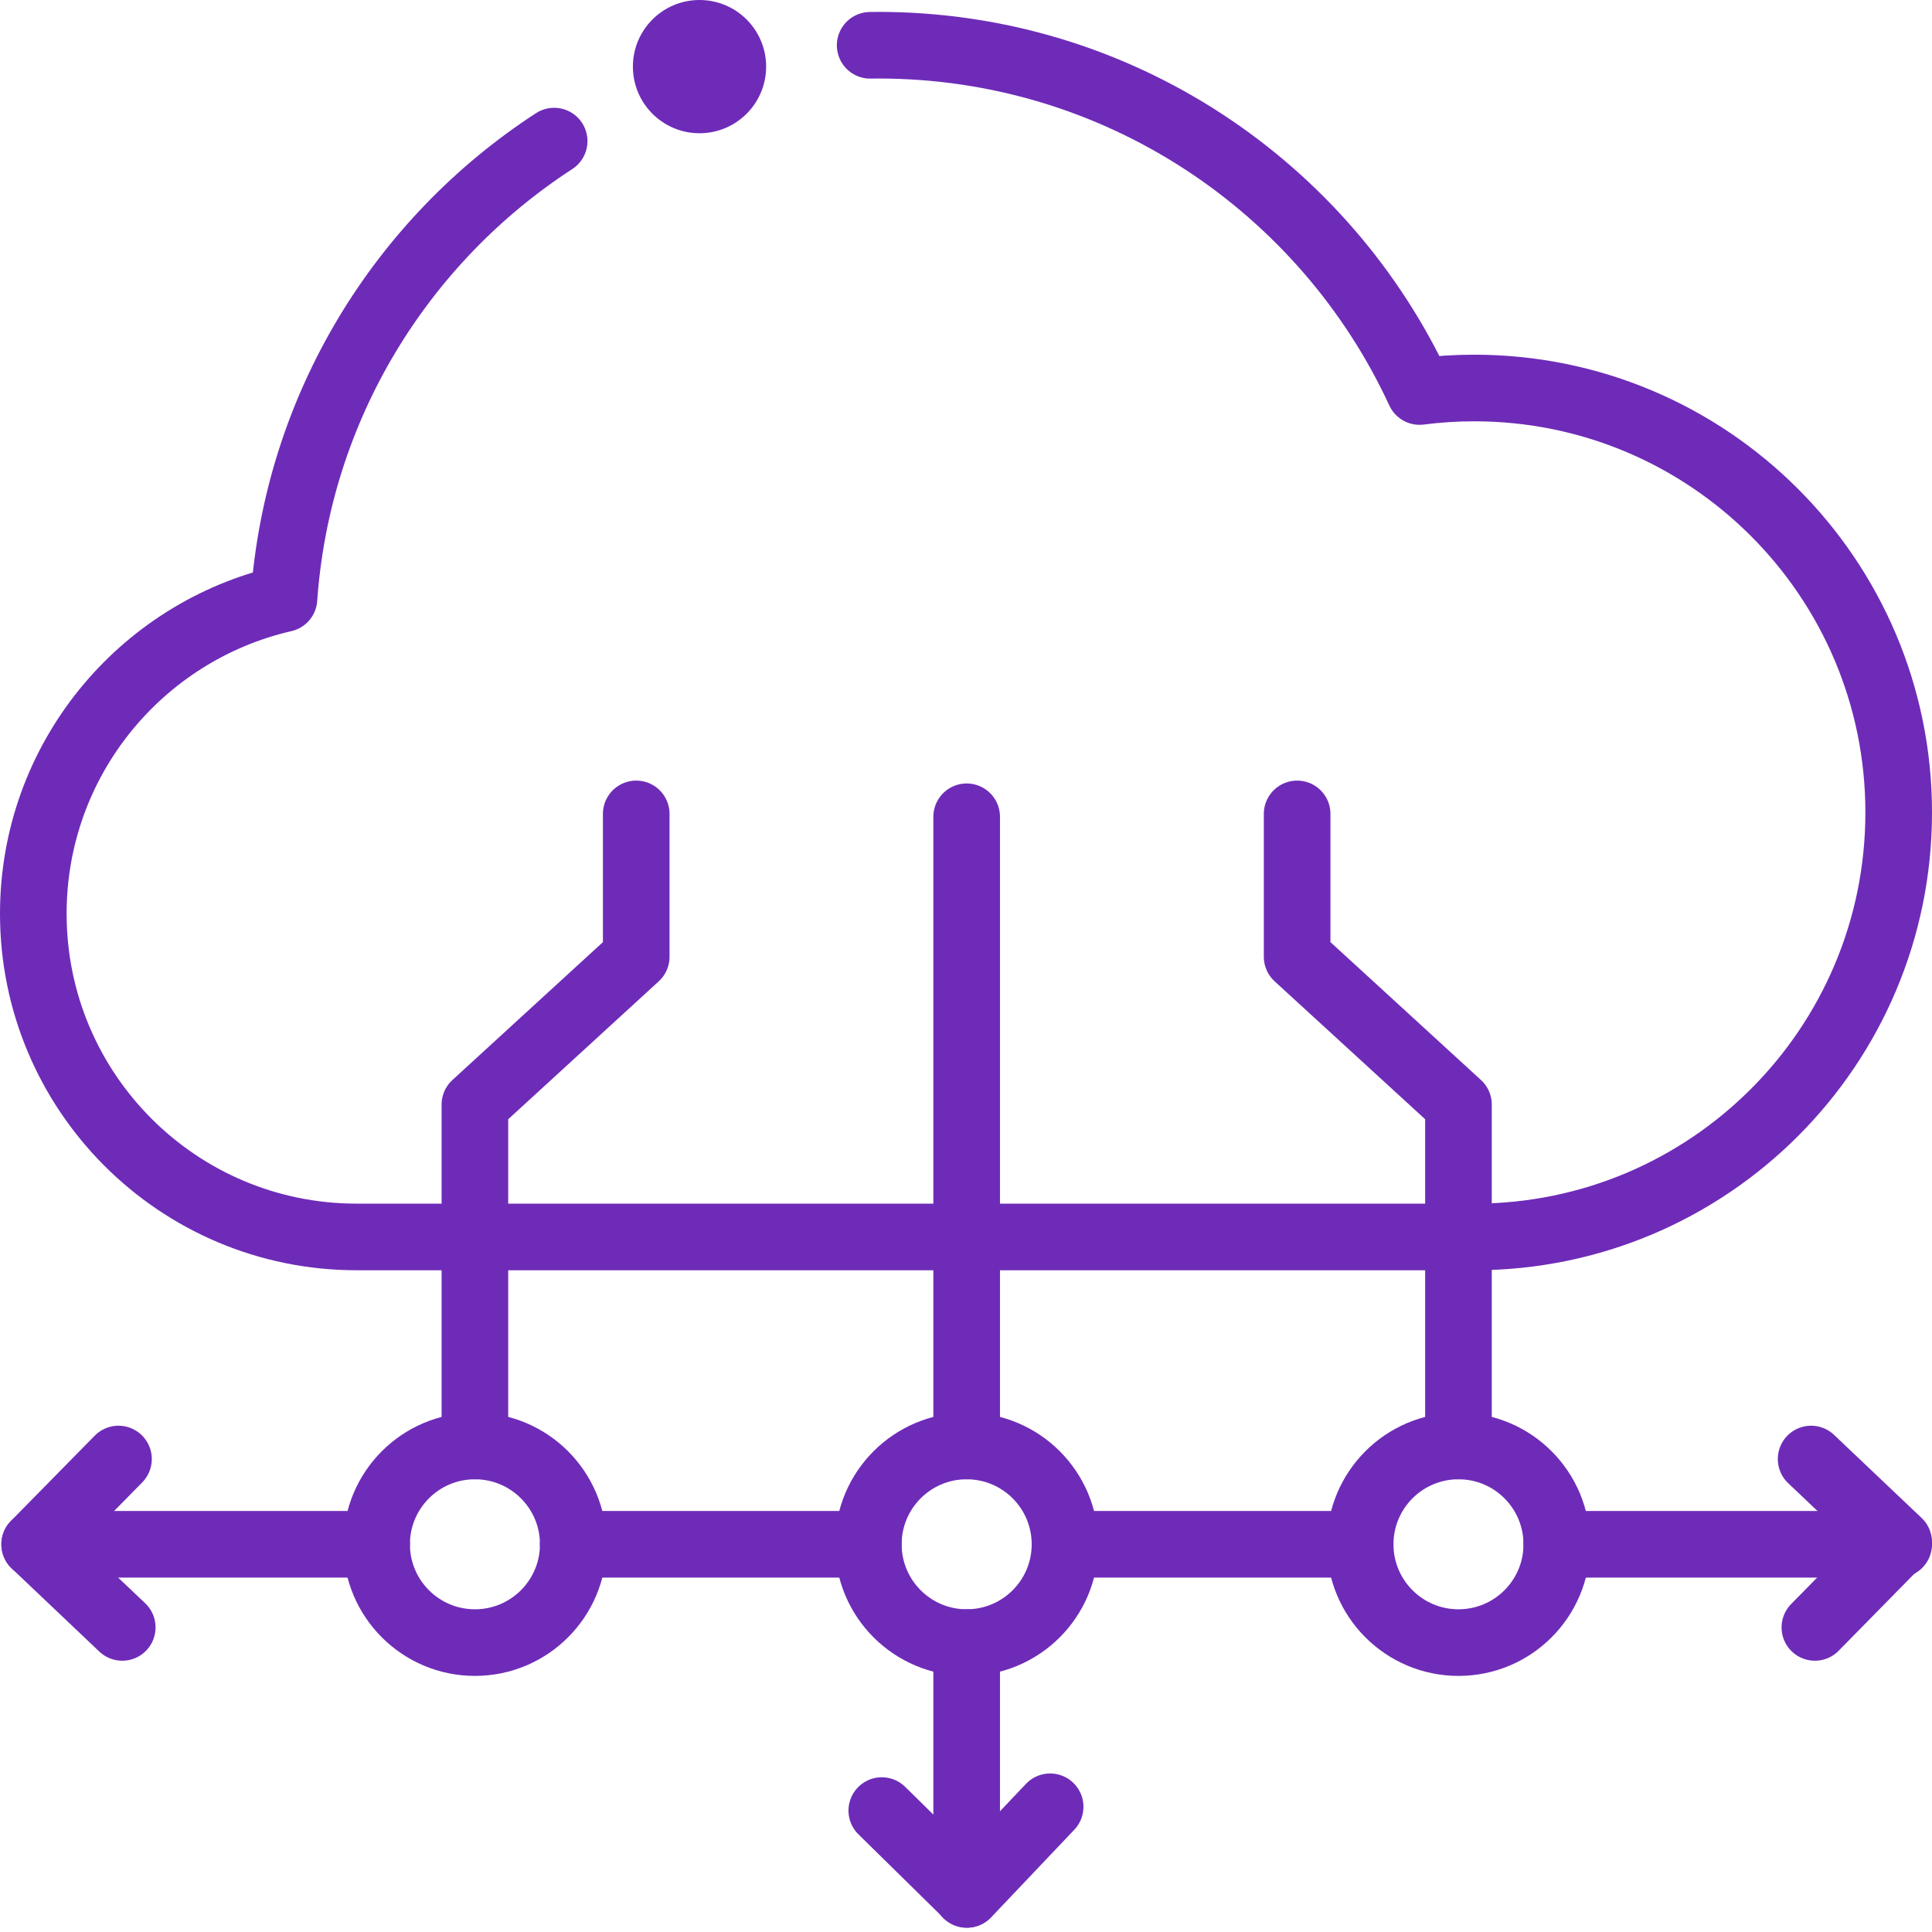
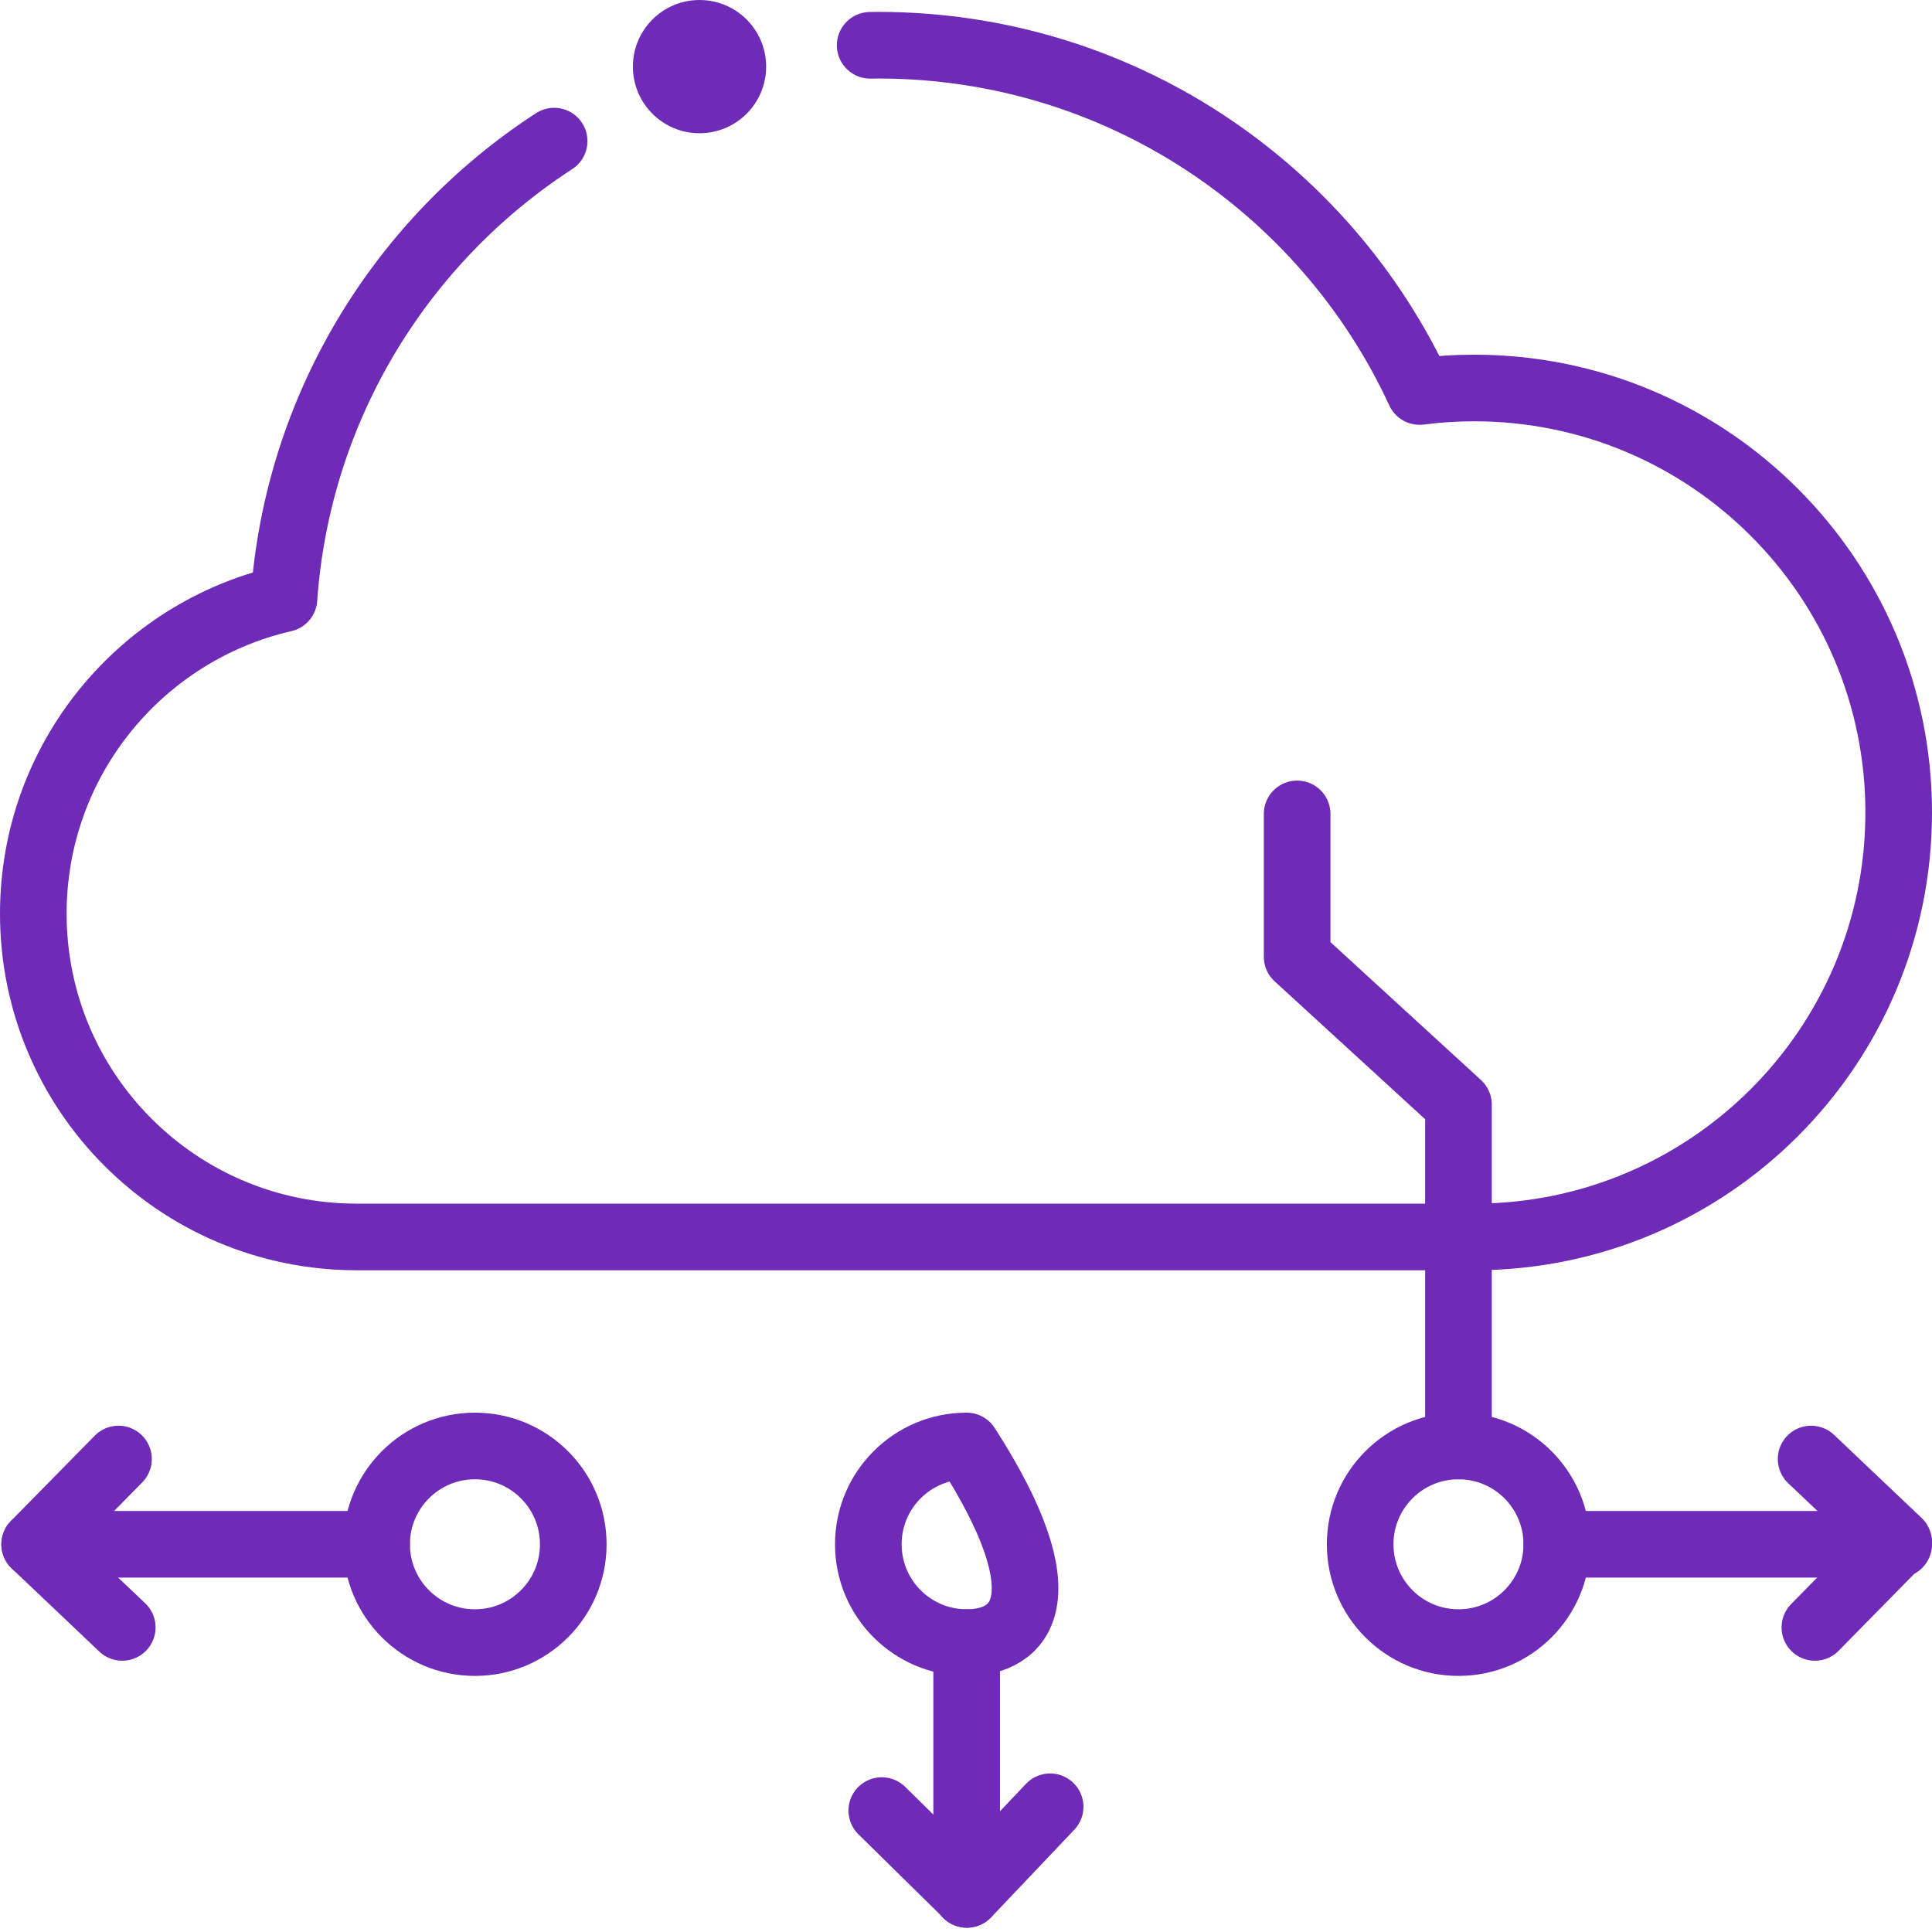
<svg xmlns="http://www.w3.org/2000/svg" width="58" height="58" viewBox="0 0 58 58" fill="none">
  <path d="M26.123 1.36C26.205 1.359 26.286 1.357 26.369 1.357C33.573 1.357 39.781 5.616 42.616 11.753C43.153 11.684 43.701 11.648 44.257 11.648C51.295 11.649 57 17.354 57 24.391C57 31.429 51.295 37.134 44.257 37.134H10.706C5.345 37.134 1 32.789 1 27.429C1 22.818 4.216 18.962 8.525 17.972C8.931 12.213 12.062 7.208 16.636 4.236" stroke="#6E2BB8" stroke-width="2" stroke-miterlimit="10" stroke-linecap="round" stroke-linejoin="round" />
  <path d="M14.258 49.312C12.628 49.312 11.306 47.991 11.306 46.361C11.306 44.73 12.628 43.409 14.258 43.409C15.888 43.409 17.21 44.73 17.21 46.361C17.21 47.991 15.888 49.312 14.258 49.312Z" stroke="#6E2BB8" stroke-width="2" stroke-miterlimit="10" stroke-linecap="round" stroke-linejoin="round" />
  <path d="M43.785 49.312C42.154 49.312 40.833 47.991 40.833 46.361C40.833 44.73 42.154 43.409 43.785 43.409C45.415 43.409 46.736 44.73 46.736 46.361C46.736 47.991 45.415 49.312 43.785 49.312Z" stroke="#6E2BB8" stroke-width="2" stroke-miterlimit="10" stroke-linecap="round" stroke-linejoin="round" />
-   <path d="M29.02 49.312C27.39 49.312 26.068 47.991 26.068 46.361C26.068 44.73 27.39 43.409 29.02 43.409C30.65 43.409 31.972 44.73 31.972 46.361C31.972 47.991 30.65 49.312 29.02 49.312Z" stroke="#6E2BB8" stroke-width="2" stroke-miterlimit="10" stroke-linecap="round" stroke-linejoin="round" />
+   <path d="M29.02 49.312C27.39 49.312 26.068 47.991 26.068 46.361C26.068 44.73 27.39 43.409 29.02 43.409C31.972 47.991 30.65 49.312 29.02 49.312Z" stroke="#6E2BB8" stroke-width="2" stroke-miterlimit="10" stroke-linecap="round" stroke-linejoin="round" />
  <path d="M43.784 43.409V33.16L38.941 28.723V24.434" stroke="#6E2BB8" stroke-width="2" stroke-miterlimit="10" stroke-linecap="round" stroke-linejoin="round" />
-   <path d="M14.257 43.409V33.16L19.1 28.723V24.434" stroke="#6E2BB8" stroke-width="2" stroke-miterlimit="10" stroke-linecap="round" stroke-linejoin="round" />
  <path d="M46.736 46.361H57" stroke="#6E2BB8" stroke-width="2" stroke-miterlimit="10" stroke-linecap="round" stroke-linejoin="round" />
  <path d="M1.041 46.361H11.306" stroke="#6E2BB8" stroke-width="2" stroke-miterlimit="10" stroke-linecap="round" stroke-linejoin="round" />
  <path d="M29.02 49.312V56.871" stroke="#6E2BB8" stroke-width="2" stroke-miterlimit="10" stroke-linecap="round" stroke-linejoin="round" />
-   <path d="M29.02 24.52V43.409" stroke="#6E2BB8" stroke-width="2" stroke-miterlimit="10" stroke-linecap="round" stroke-linejoin="round" />
-   <path d="M40.833 46.361H31.972" stroke="#6E2BB8" stroke-width="2" stroke-miterlimit="10" stroke-linecap="round" stroke-linejoin="round" />
-   <path d="M26.068 46.361H17.208" stroke="#6E2BB8" stroke-width="2" stroke-miterlimit="10" stroke-linecap="round" stroke-linejoin="round" />
  <path d="M31.526 54.241L29.031 56.87L26.472 54.355" stroke="#6E2BB8" stroke-width="2" stroke-miterlimit="10" stroke-linecap="round" stroke-linejoin="round" />
  <path d="M3.67 48.856L1.041 46.361L3.557 43.801" stroke="#6E2BB8" stroke-width="2" stroke-miterlimit="10" stroke-linecap="round" stroke-linejoin="round" />
  <path d="M54.371 43.801L57 46.296L54.484 48.856" stroke="#6E2BB8" stroke-width="2" stroke-miterlimit="10" stroke-linecap="round" stroke-linejoin="round" />
  <circle cx="2" cy="2" r="2" transform="matrix(-1 0 0 1 23 0)" fill="#6E2BB8" />
</svg>